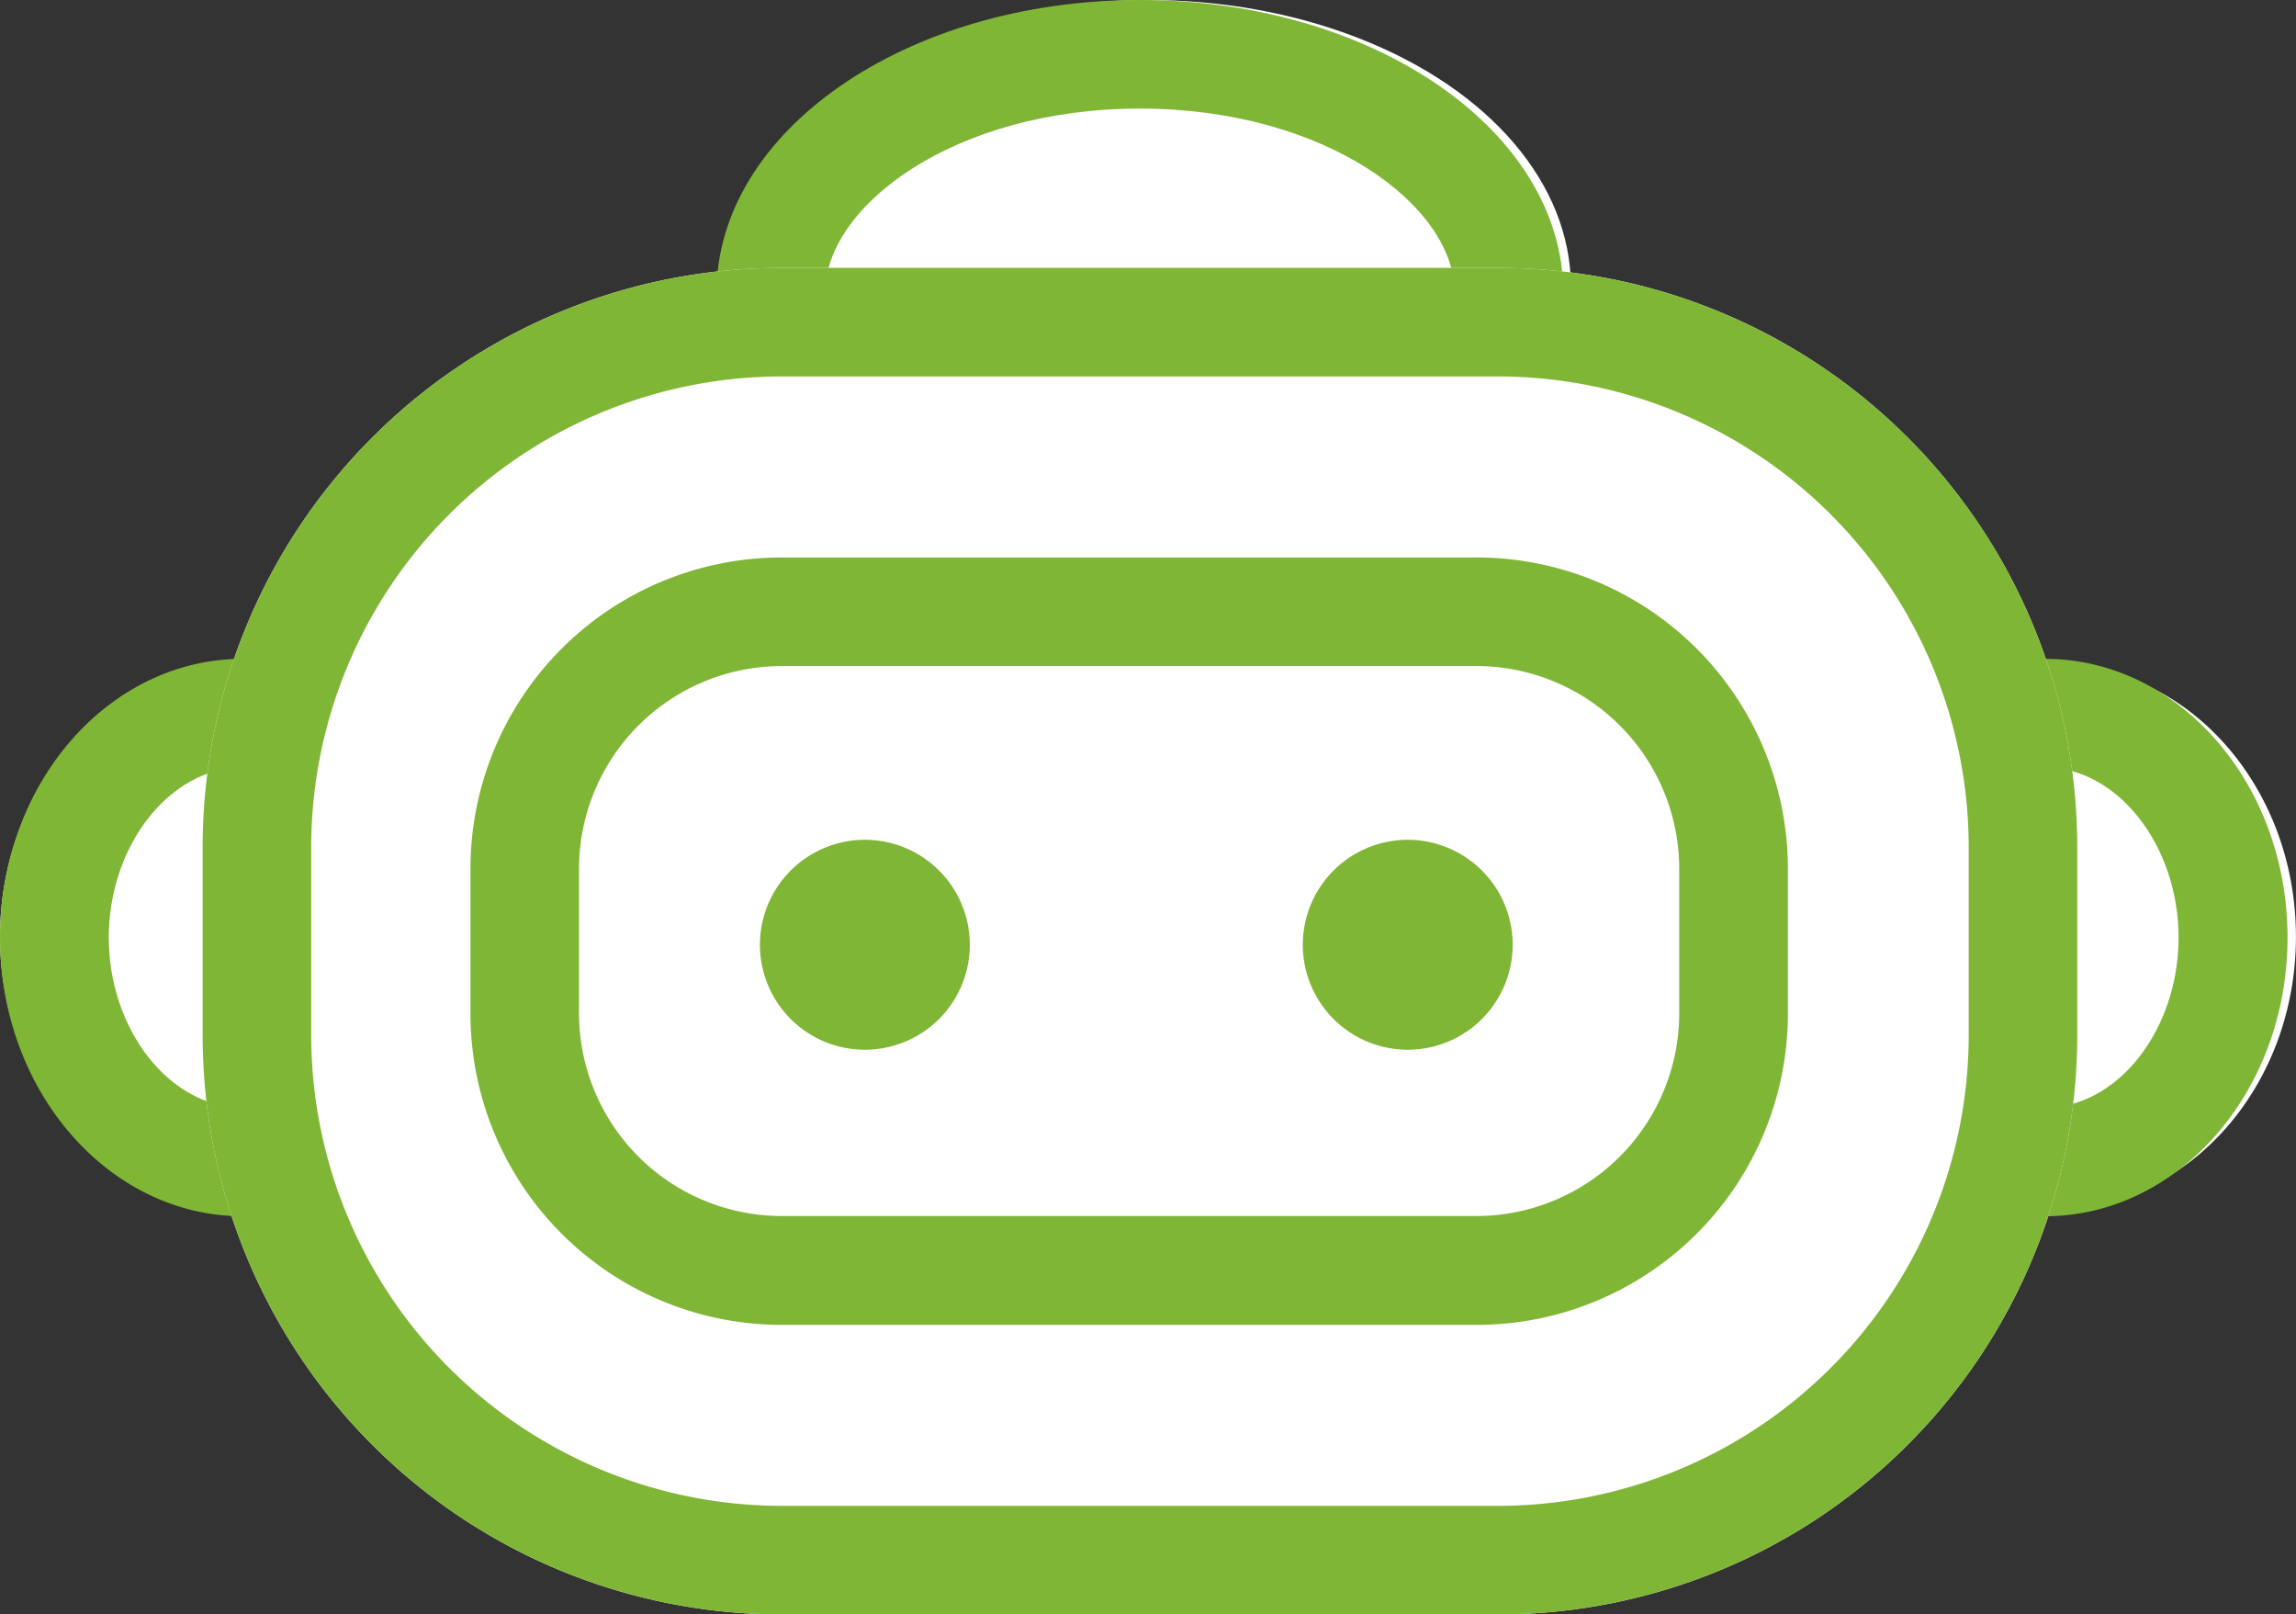
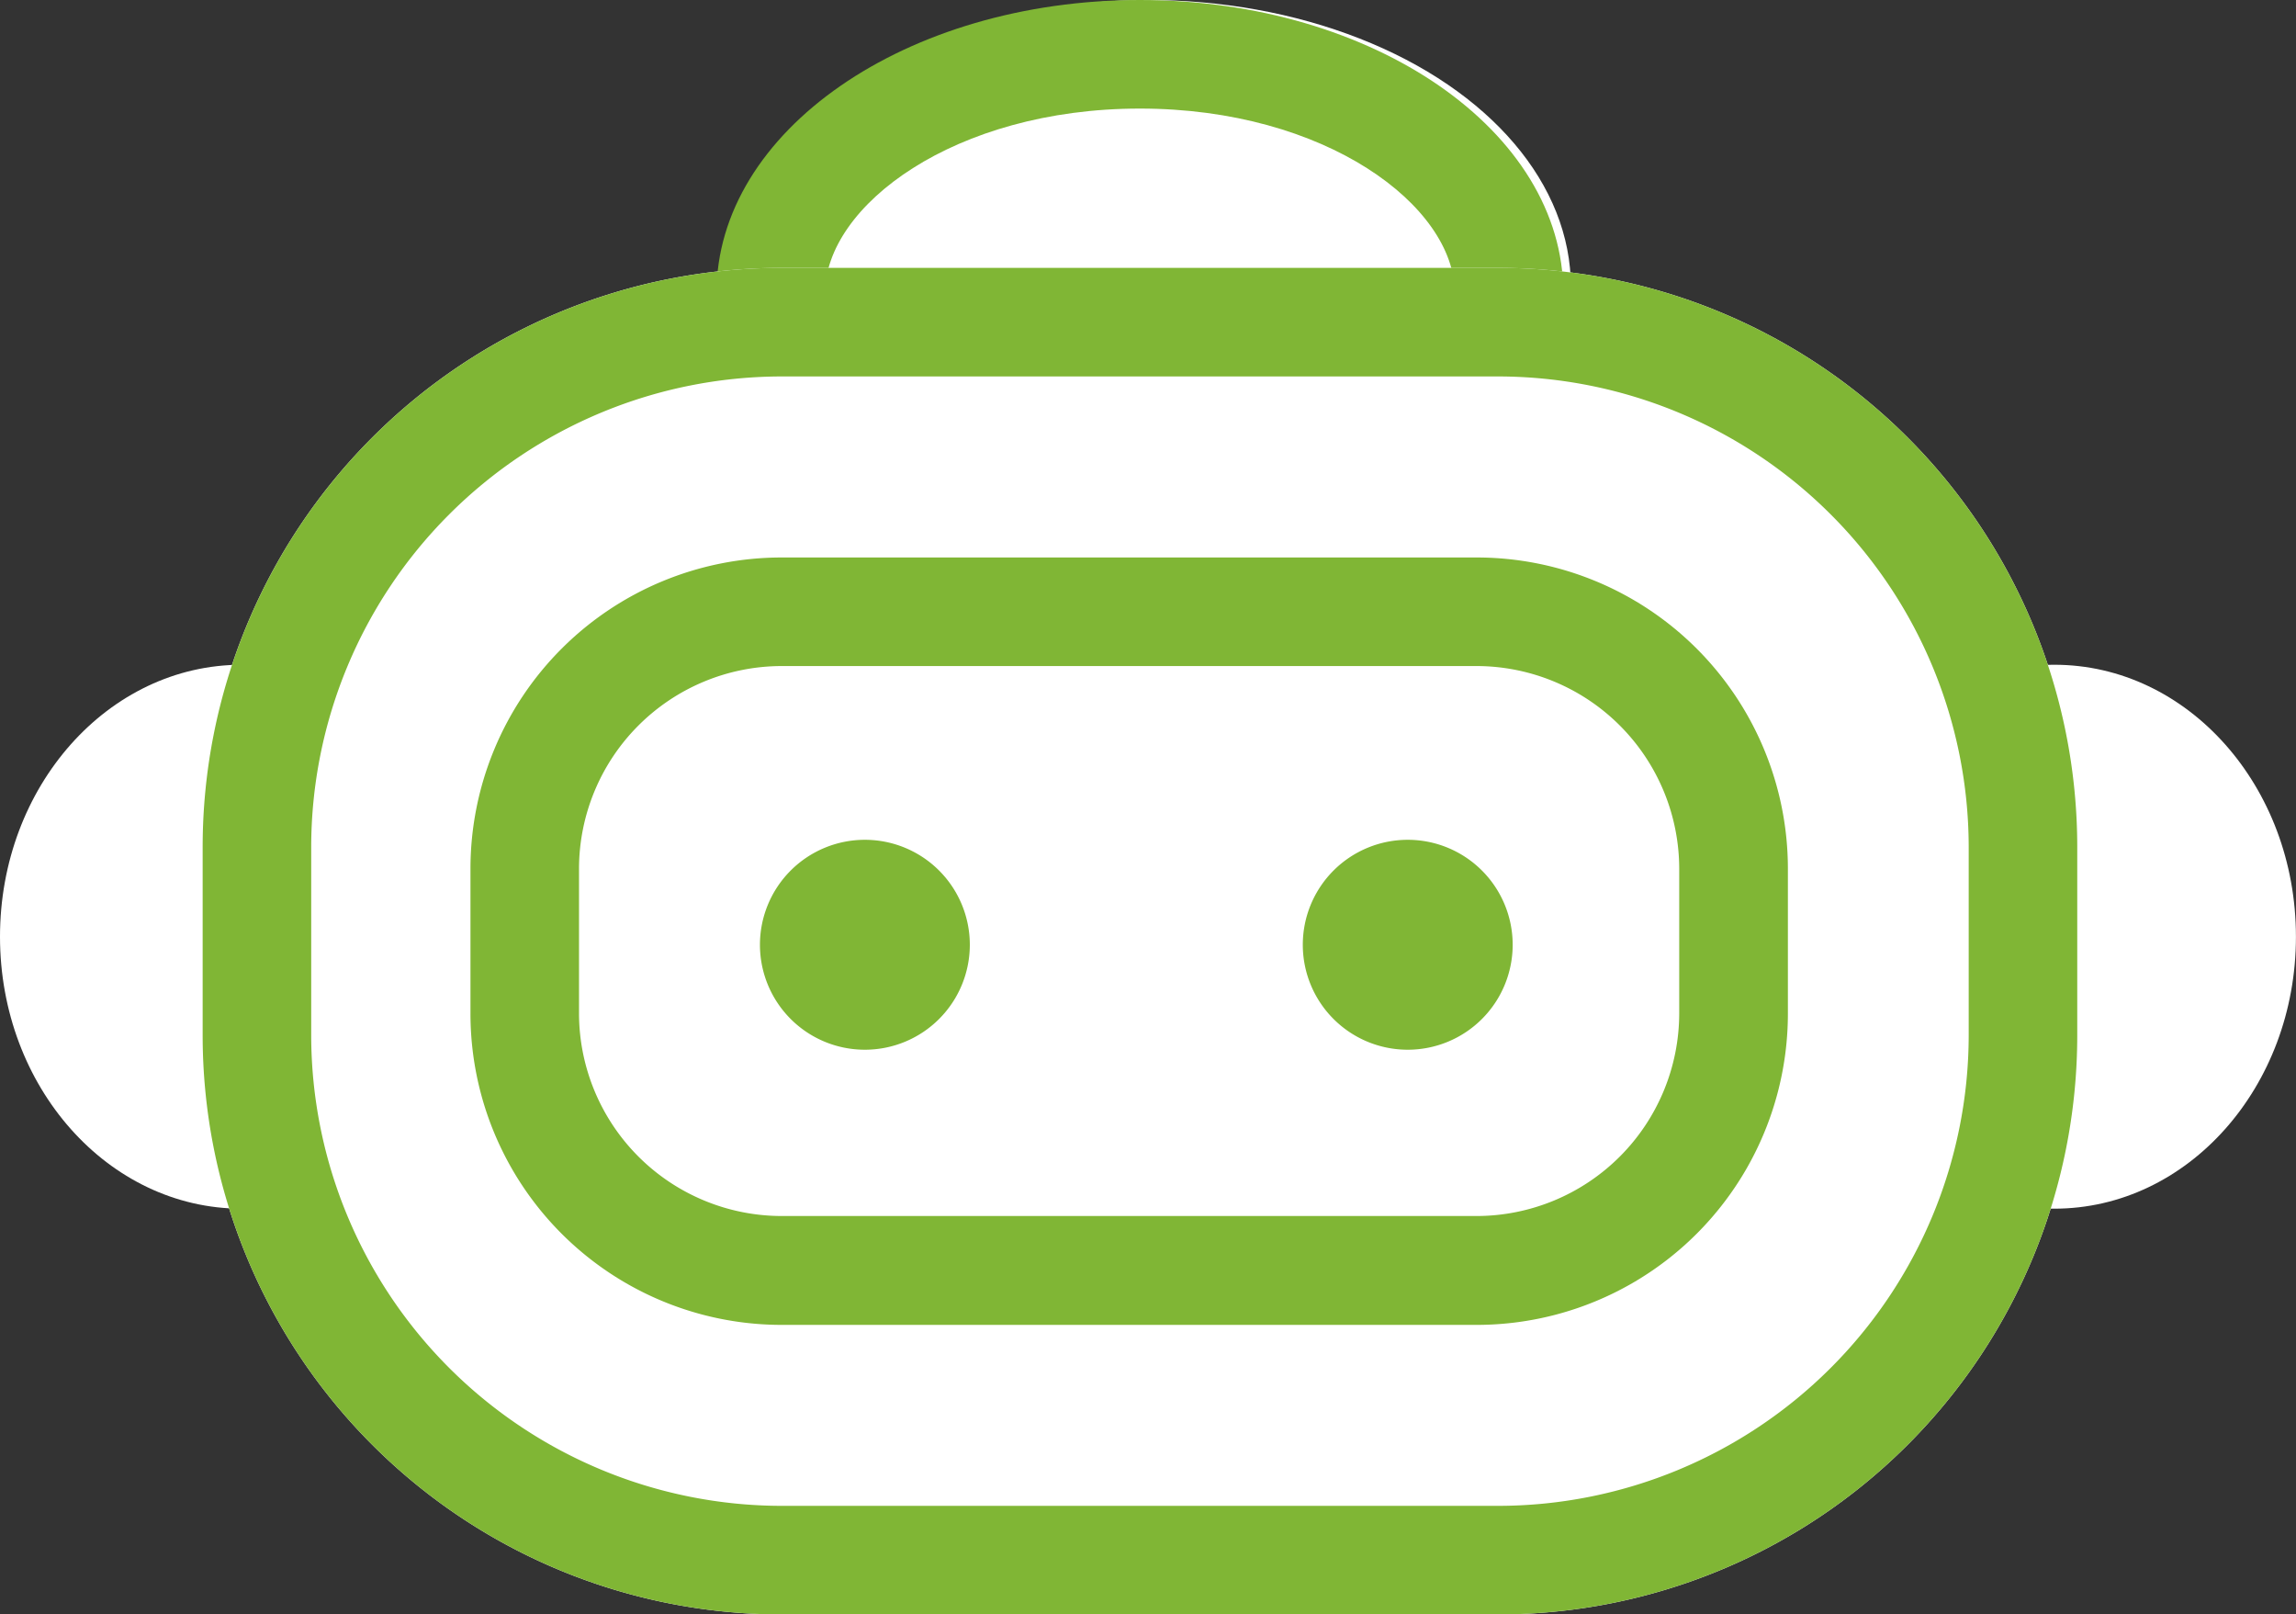
<svg xmlns="http://www.w3.org/2000/svg" width="38.793" height="27.271" viewBox="0 0 38.793 27.271">
  <rect x="0" y="0" width="38.793" height="27.271" fill="#333333" stroke="none" />
  <g id="グループ_13206" data-name="グループ 13206" transform="translate(-6684 -1326)">
    <ellipse id="楕円形_255" data-name="楕円形 255" cx="4.083" cy="4.594" rx="4.083" ry="4.594" transform="translate(6714.626 1337.229)" fill="#fff" />
-     <path id="楕円形_255_-_アウトライン" data-name="楕円形 255 - アウトライン" d="M4.1,1.834c-1.226,0-2.262,1.316-2.262,2.874S2.87,7.582,4.1,7.582,6.359,6.266,6.359,4.708,5.323,1.834,4.1,1.834M4.1,0c2.263,0,4.1,2.108,4.1,4.708S6.359,9.416,4.1,9.416,0,7.308,0,4.708,1.834,0,4.1,0Z" transform="translate(6714.45 1337.129)" fill="#80b635" />
    <ellipse id="楕円形_253" data-name="楕円形 253" cx="7.146" cy="4.849" rx="7.146" ry="4.849" transform="translate(6696.25 1326)" fill="#fff" />
    <path id="楕円形_253_-_アウトライン" data-name="楕円形 253 - アウトライン" d="M7.154,1.834c-3.135,0-5.32,1.643-5.32,3.118s2.185,3.118,5.32,3.118,5.32-1.643,5.32-3.118-2.185-3.118-5.32-3.118M7.154,0c3.951,0,7.154,2.217,7.154,4.953s-3.2,4.953-7.154,4.953S0,7.688,0,4.953,3.2,0,7.154,0Z" transform="translate(6696.106 1326)" fill="#80b635" />
    <ellipse id="楕円形_254" data-name="楕円形 254" cx="4.083" cy="4.594" rx="4.083" ry="4.594" transform="translate(6684 1337.229)" fill="#fff" />
-     <path id="楕円形_254_-_アウトライン" data-name="楕円形 254 - アウトライン" d="M4.1,1.834c-1.226,0-2.262,1.316-2.262,2.874S2.87,7.582,4.1,7.582,6.359,6.266,6.359,4.708,5.323,1.834,4.1,1.834M4.1,0c2.263,0,4.1,2.108,4.1,4.708S6.359,9.416,4.1,9.416,0,7.308,0,4.708,1.834,0,4.1,0Z" transform="translate(6684 1337.129)" fill="#80b635" />
    <g id="グループ_13203" data-name="グループ 13203" transform="translate(6687.424 1330.525)">
      <path id="パス_28" data-name="パス 28" d="M9.783,0H21.89a9.783,9.783,0,0,1,9.783,9.783v3.18a9.783,9.783,0,0,1-9.783,9.783H9.783A9.783,9.783,0,0,1,0,12.963V9.783A9.783,9.783,0,0,1,9.783,0Z" transform="translate(0 0)" fill="#fff" />
      <path id="パス_28_-_アウトライン" data-name="パス 28 - アウトライン" d="M9.783,1.834A7.958,7.958,0,0,0,1.834,9.783v3.18a7.958,7.958,0,0,0,7.949,7.949H21.89a7.958,7.958,0,0,0,7.949-7.949V9.783A7.958,7.958,0,0,0,21.89,1.834H9.783M9.783,0H21.89a9.783,9.783,0,0,1,9.783,9.783v3.18a9.783,9.783,0,0,1-9.783,9.783H9.783A9.783,9.783,0,0,1,0,12.963V9.783A9.783,9.783,0,0,1,9.783,0Z" transform="translate(0 0)" fill="#80b635" />
-       <rect id="長方形_8" data-name="長方形 8" width="21.948" height="13.271" rx="6.635" transform="translate(4.743 4.663)" fill="#fff" />
      <path id="長方形_8_-_アウトライン" data-name="長方形 8 - アウトライン" d="M5.259,1.834A3.428,3.428,0,0,0,1.834,5.259V7.7a3.428,3.428,0,0,0,3.424,3.424H17A3.428,3.428,0,0,0,20.423,7.7V5.259A3.428,3.428,0,0,0,17,1.834H5.259M5.259,0H17a5.259,5.259,0,0,1,5.259,5.259V7.7A5.259,5.259,0,0,1,17,12.963H5.259A5.259,5.259,0,0,1,0,7.7V5.259A5.259,5.259,0,0,1,5.259,0Z" transform="translate(4.525 4.892)" fill="#80b635" />
      <path id="パス_15330" data-name="パス 15330" d="M1.773,0A1.773,1.773,0,1,1,0,1.773,1.773,1.773,0,0,1,1.773,0Z" transform="translate(9.416 9.661)" fill="#80b635" />
      <path id="パス_15331" data-name="パス 15331" d="M1.773,0A1.773,1.773,0,1,1,0,1.773,1.773,1.773,0,0,1,1.773,0Z" transform="translate(18.588 9.661)" fill="#80b635" />
    </g>
  </g>
</svg>